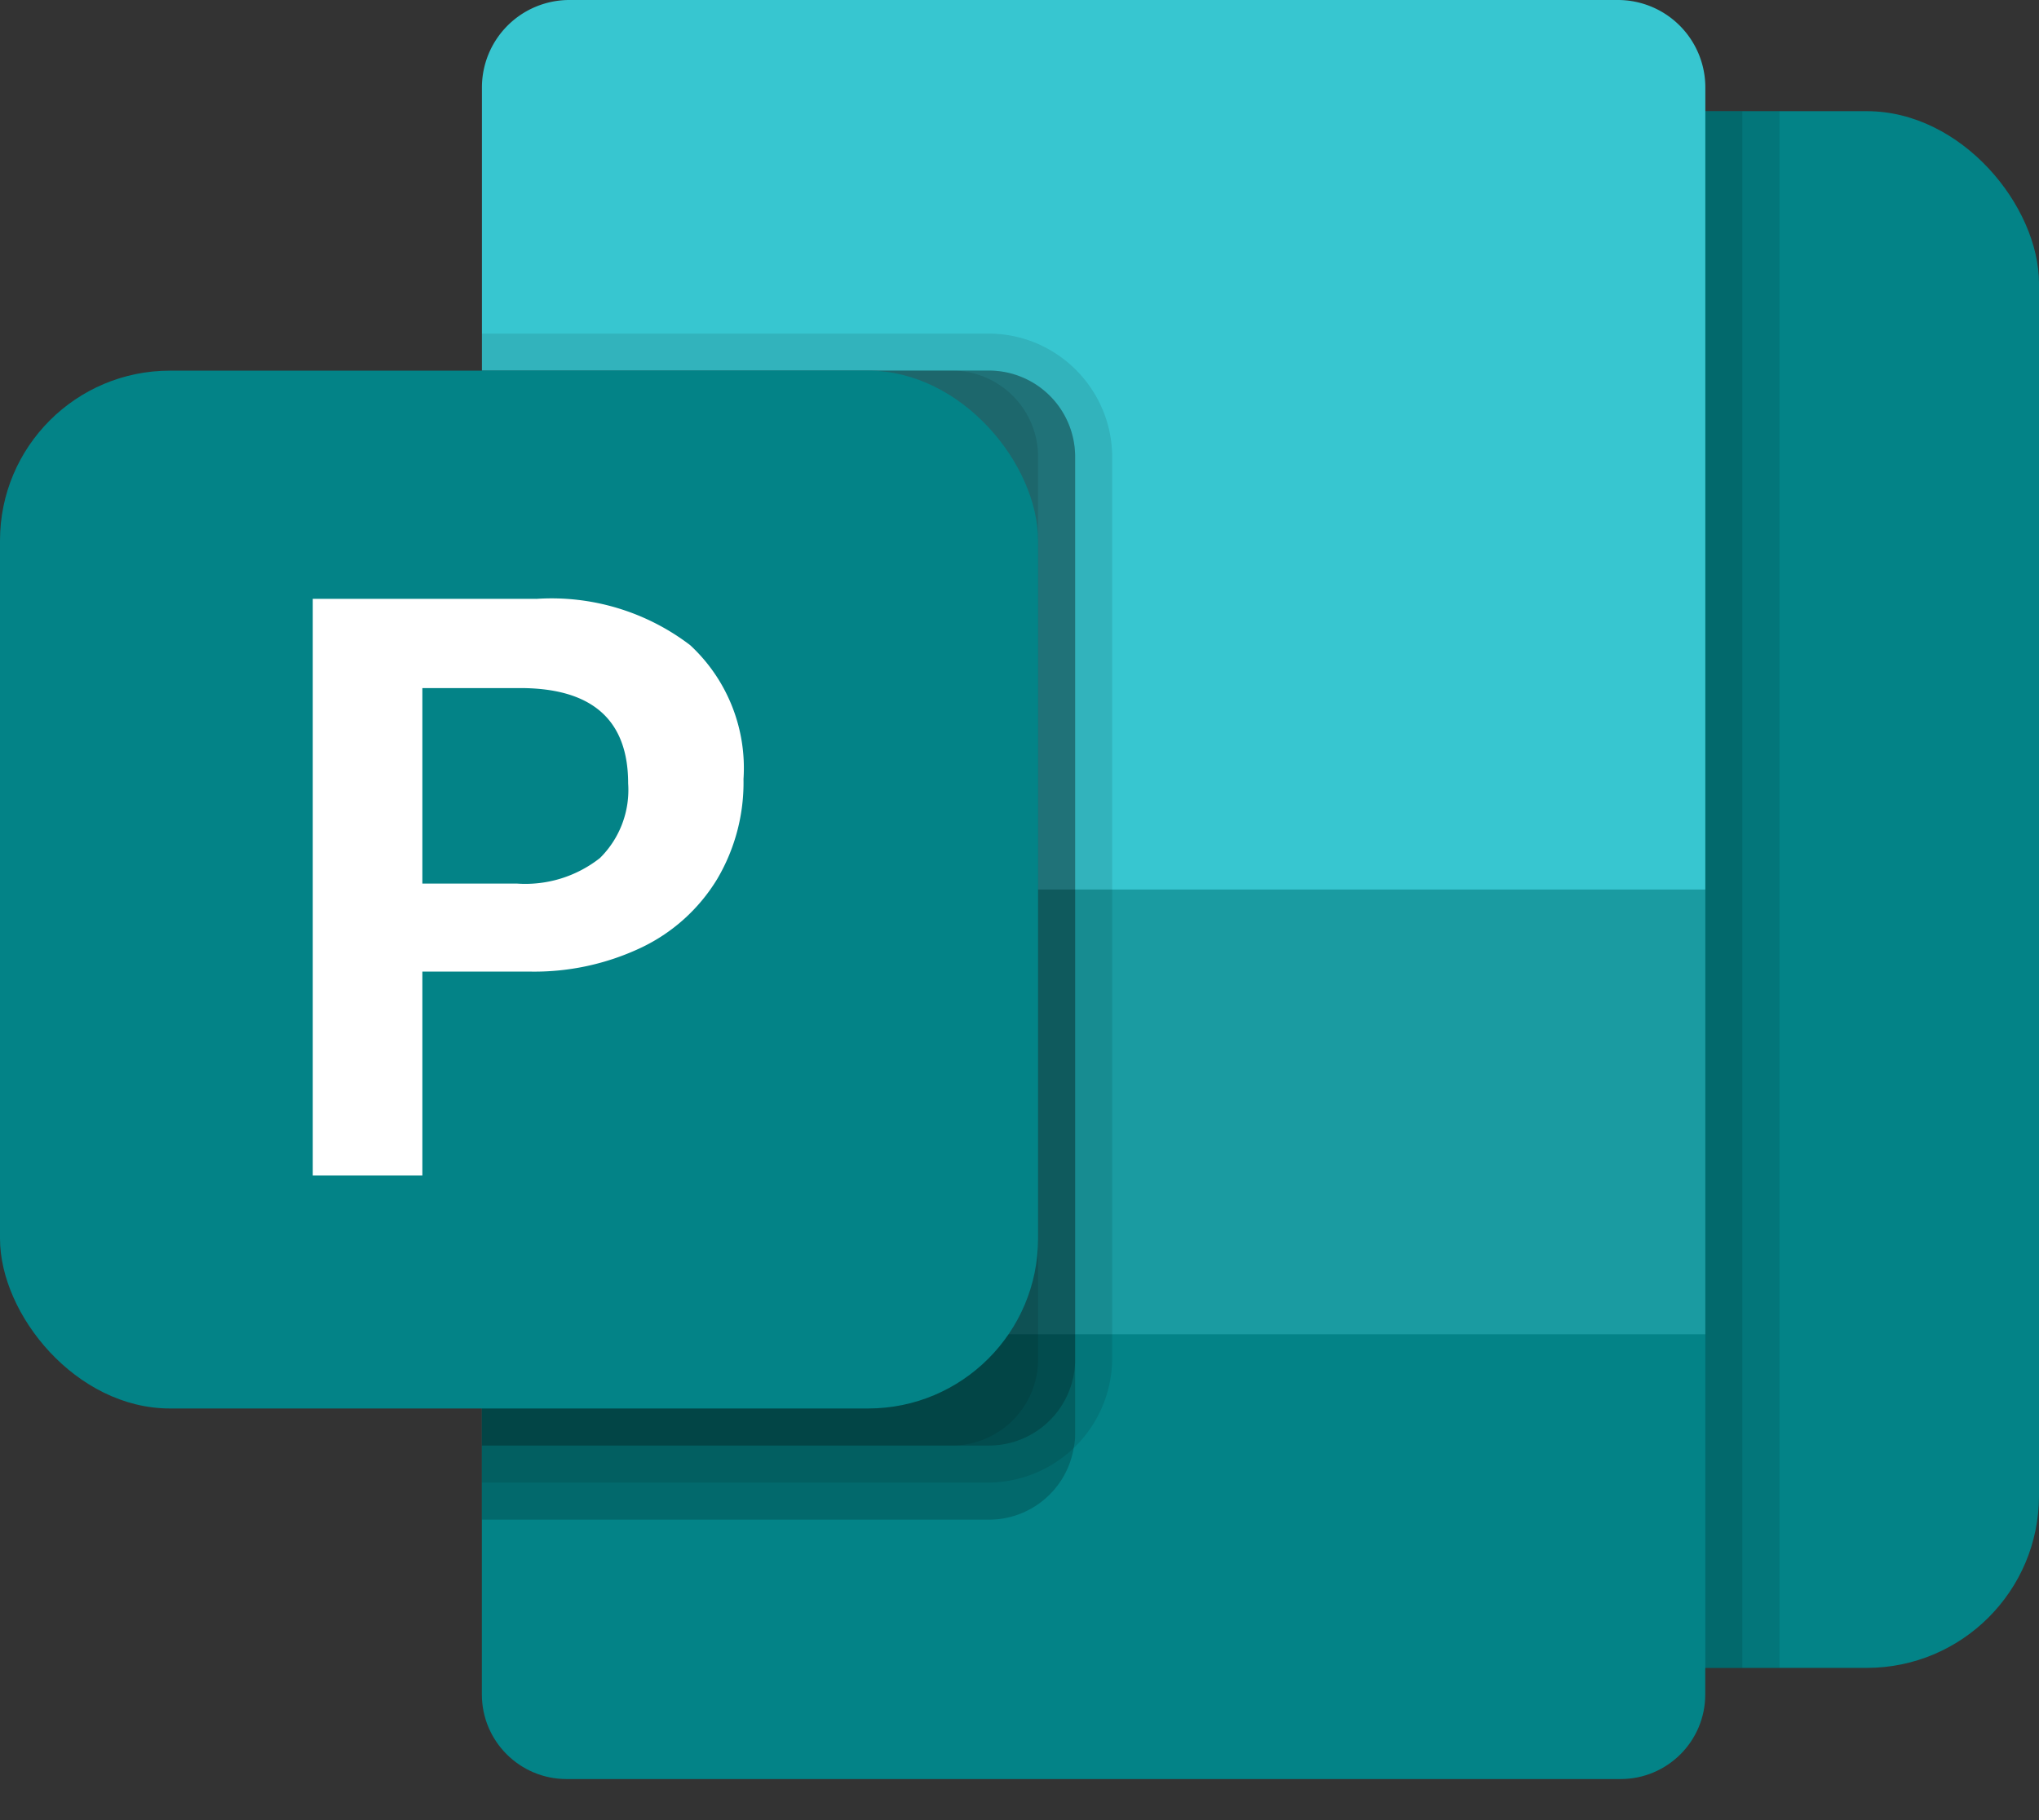
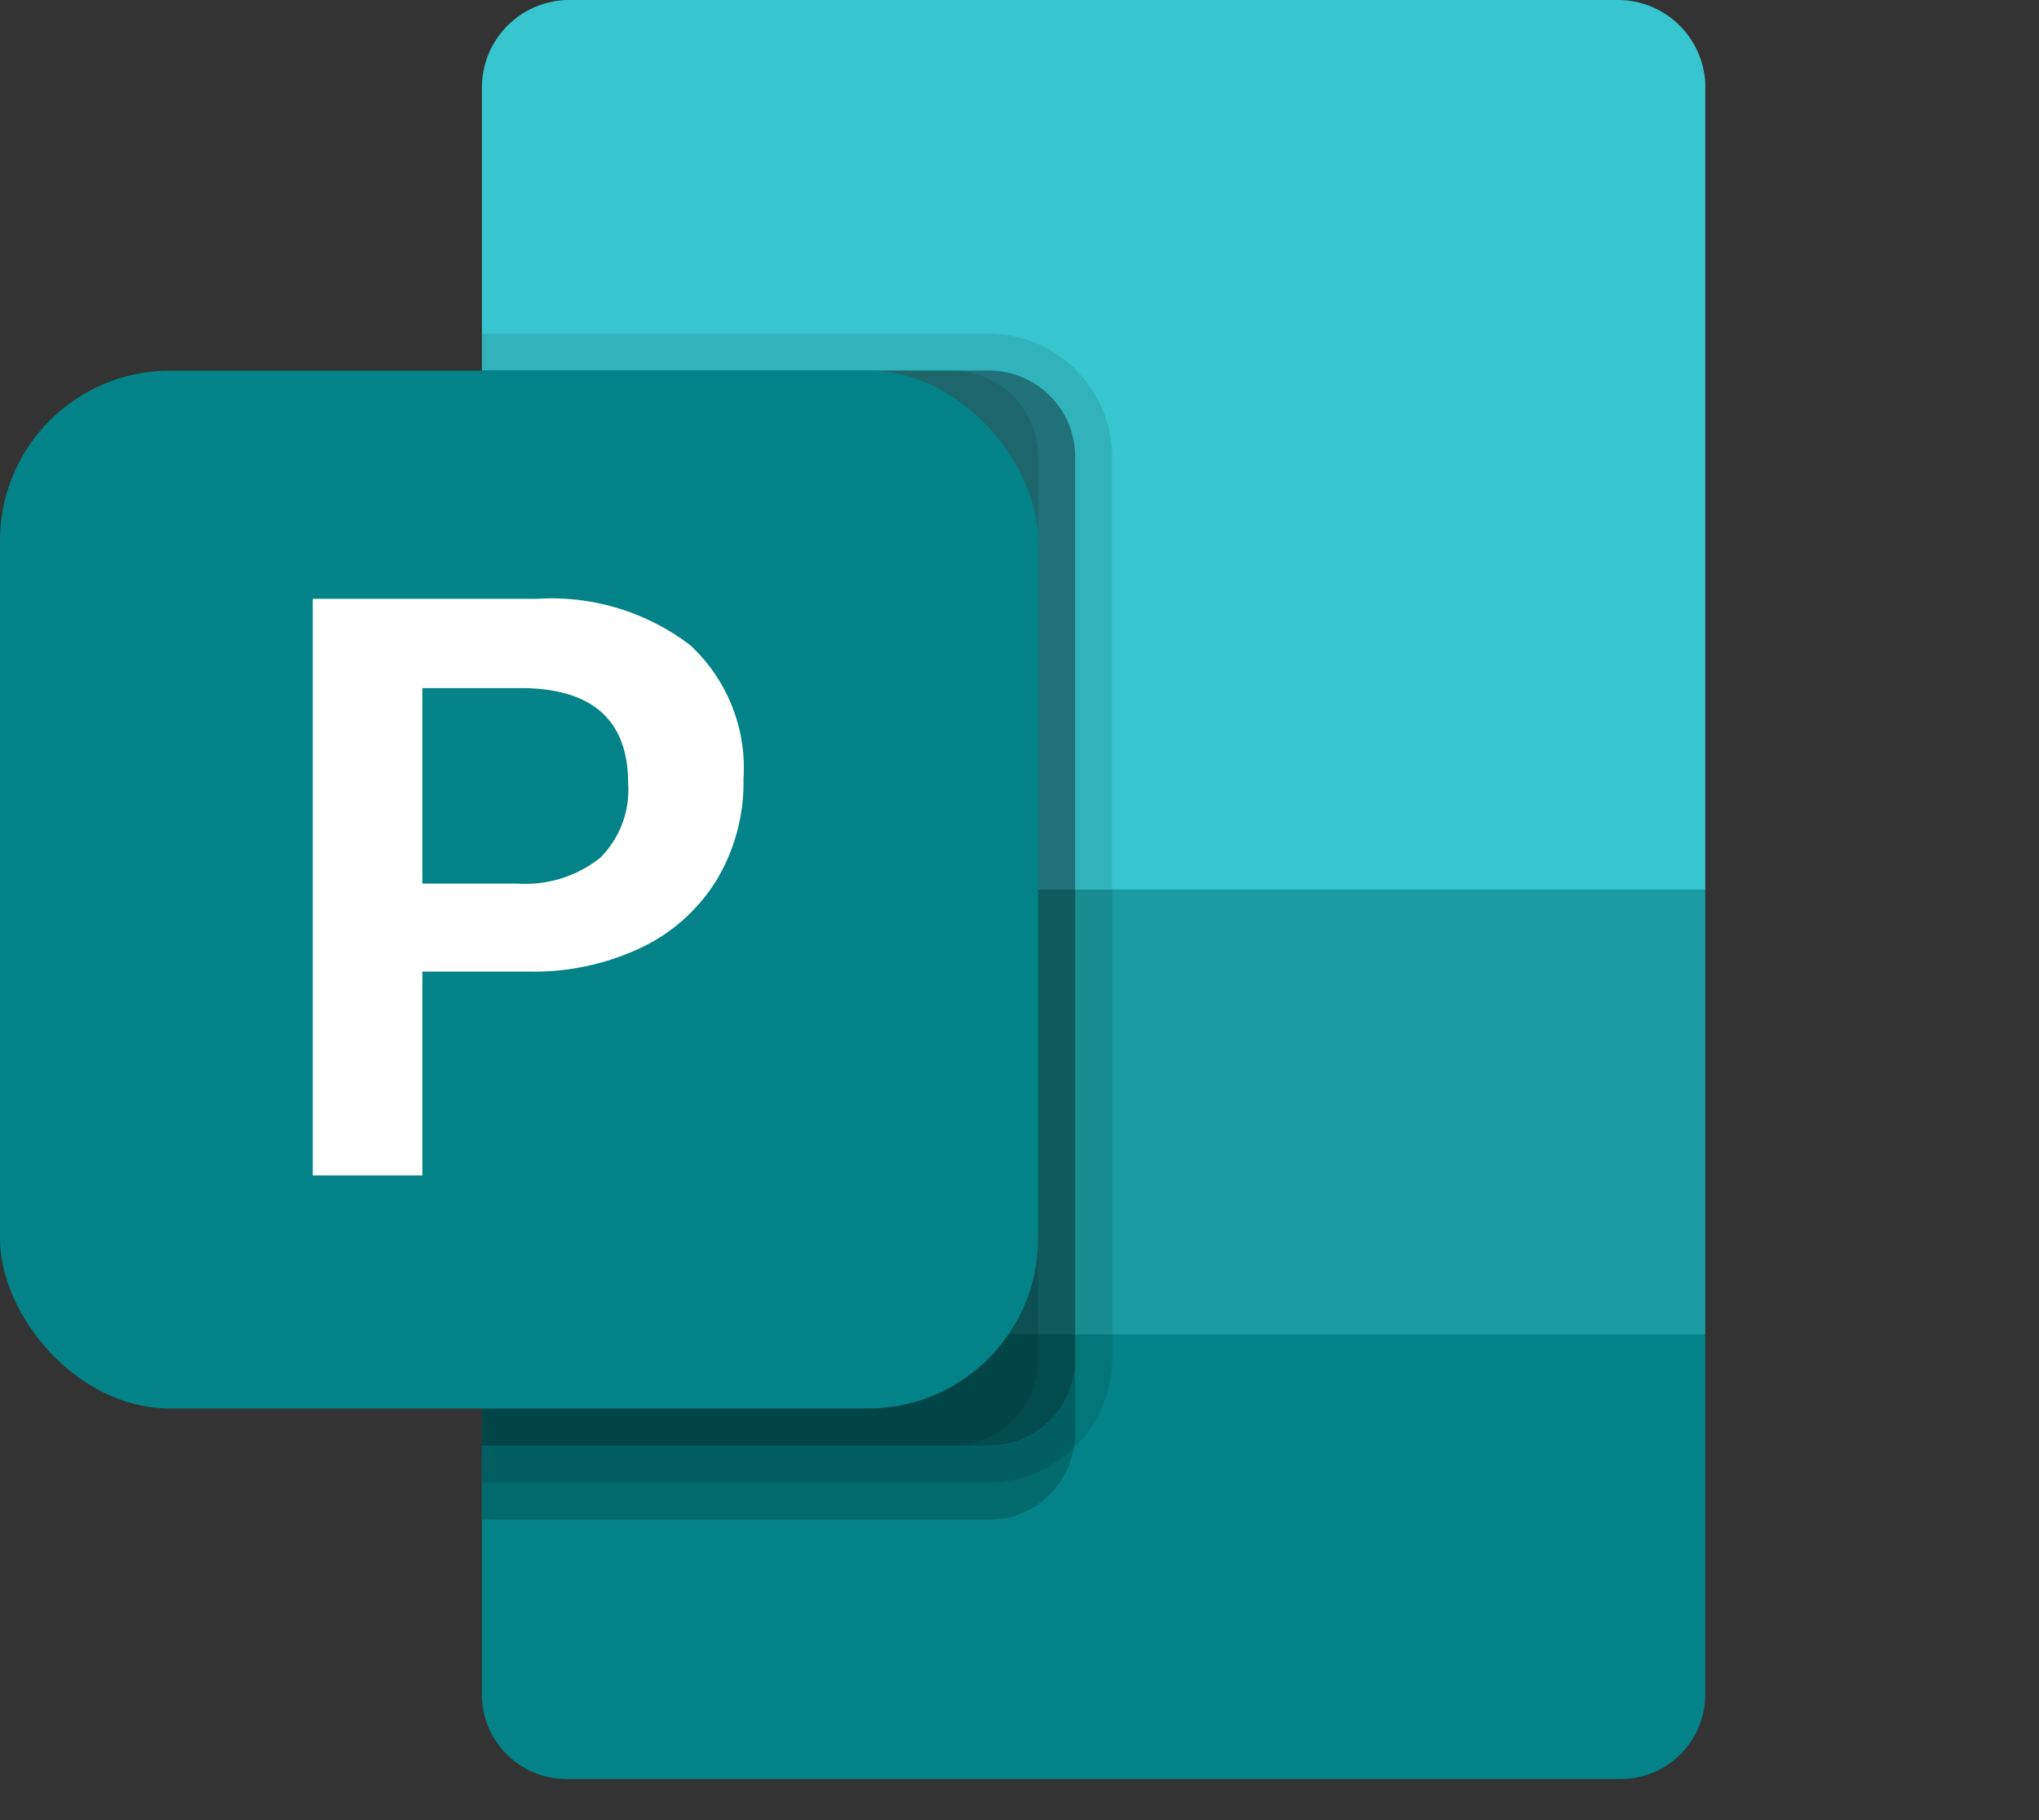
<svg xmlns="http://www.w3.org/2000/svg" width="28" height="25" viewBox="0 0 28 25">
  <rect x="0" y="0" width="28" height="25" fill="#333333" stroke="none" />
  <g fill="none">
-     <rect width="10.182" height="21.382" x="17.818" y="1.527" fill="#038387" rx="2.365" />
    <path fill="#038387" d="M22.255 24.436H7.78c-.642 0-1.163-.52-1.163-1.163v-4.946l9.164-2.036 7.636 2.036v4.946c0 .643-.52 1.163-1.163 1.163z" />
    <path fill="#37C6D0" d="M22.218 0h-14.4a1.201 1.201 0 00-1.2 1.203v11.015l8.655 1.018 8.145-1.018V1.203A1.201 1.201 0 0022.218 0z" />
    <path fill="#1A9BA1" d="M6.618 12.218h16.8v6.109h-16.8z" />
    <path fill="#000" d="M14.764 6.277v13.41a.883.883 0 01-.02.203c-.096.569-.59.985-1.167.983H6.618V5.09h6.96a1.184 1.184 0 011.186 1.186z" opacity=".2" />
    <path fill="#000" d="M15.273 6.277v12.391a1.712 1.712 0 01-1.696 1.696H6.618V4.582h6.96c.934.003 1.691.76 1.695 1.695z" opacity=".1" />
    <path fill="#000" d="M14.764 6.277v12.391a1.184 1.184 0 01-1.187 1.187H6.618V5.09h6.96a1.184 1.184 0 011.186 1.186z" opacity=".2" />
    <path fill="#000" d="M14.255 6.277v12.391a1.184 1.184 0 01-1.187 1.187h-6.45V5.09h6.45a1.184 1.184 0 011.187 1.186z" opacity=".1" />
    <rect width="14.255" height="14.255" y="5.091" fill="#038387" rx="2.334" />
    <path fill="#FFF" d="M7.363 8.226a3.138 3.138 0 012.114.635 2.3 2.3 0 01.733 1.839c.009.483-.116.959-.362 1.375a2.45 2.45 0 01-1.032.936 3.425 3.425 0 01-1.55.334H5.8v2.8H4.295v-7.92h3.068zM5.8 12.136h1.294c.412.03.82-.095 1.145-.351.272-.269.413-.643.387-1.024 0-.873-.495-1.31-1.483-1.31H5.8v2.685z" />
-     <path fill="#000" opacity=".2" d="M23.418 1.527h.509v21.382h-.509z" />
-     <path fill="#000" opacity=".1" d="M23.927 1.527h.509v21.382h-.509z" />
+     <path fill="#000" opacity=".1" d="M23.927 1.527h.509h-.509z" />
  </g>
</svg>